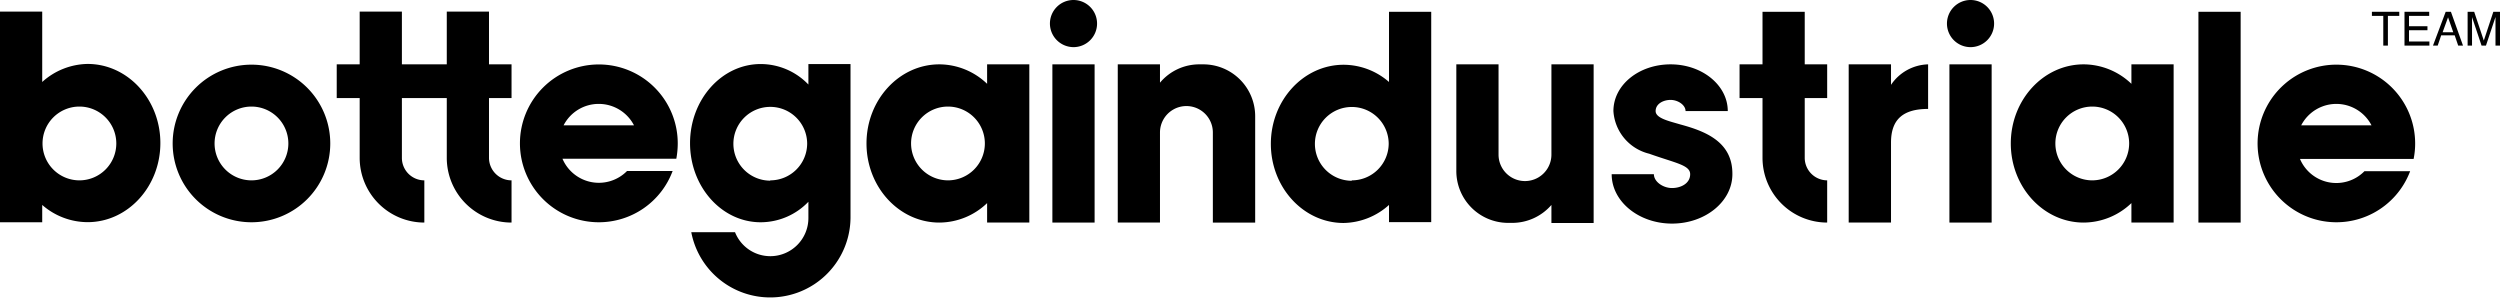
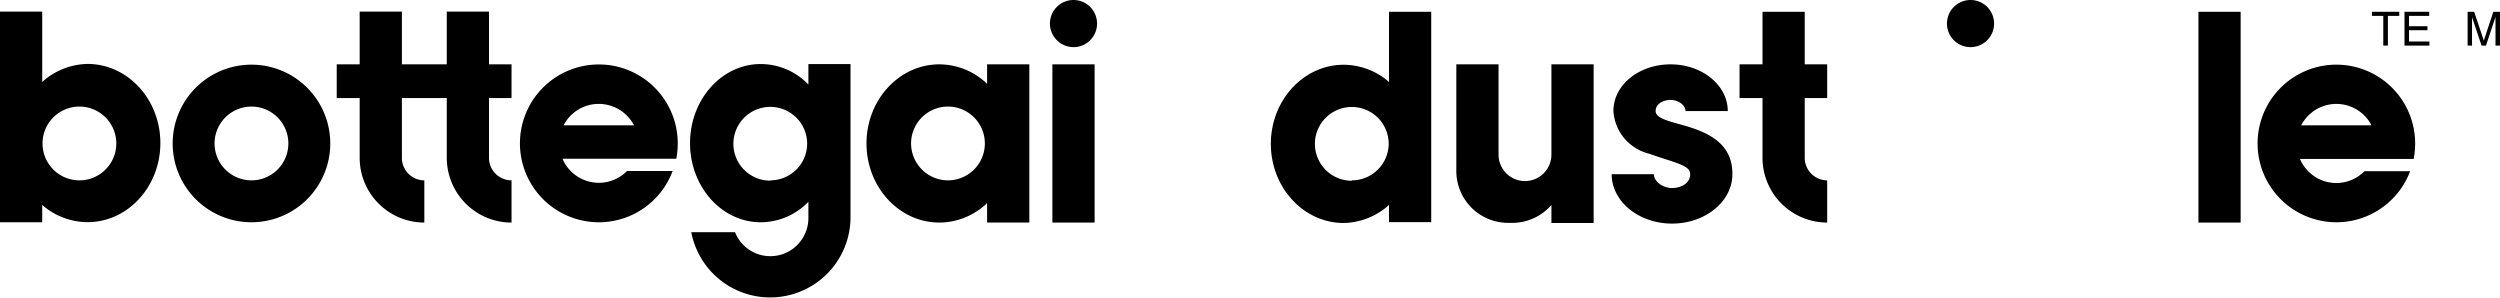
<svg xmlns="http://www.w3.org/2000/svg" viewBox="0 0 243.97 29.09">
  <polygon points="232.58 4.45 232.81 4.45 233.03 4.45 233.03 1.55 234.14 1.55 234.14 1.35 234.14 1.15 231.47 1.15 231.47 1.35 231.47 1.55 232.58 1.55 232.58 4.45" />
  <polygon points="235.09 2.95 236.89 2.95 236.89 2.75 236.89 2.56 235.09 2.56 235.09 1.55 237.06 1.55 237.06 1.35 237.06 1.15 234.65 1.15 234.65 4.45 237.08 4.45 237.08 4.25 237.08 4.05 235.09 4.05 235.09 2.95" />
-   <path d="M238.92,1.15h-.25l-1.24,3.3h.46l.34-1h1.32l.34,1h.47l-1.18-3.3Zm-.55,2,.53-1.46.51,1.46Z" />
  <polygon points="243.65 1.15 243.32 1.15 242.39 3.96 241.45 1.15 241.13 1.15 240.81 1.15 240.81 4.45 241.02 4.45 241.24 4.45 241.24 1.67 241.24 1.67 242.17 4.45 242.39 4.45 242.6 4.45 243.53 1.66 243.53 1.66 243.53 4.45 243.75 4.45 243.97 4.45 243.97 1.15 243.65 1.15" />
-   <path d="M184.54,8.28v-2h-4.13V21.72h4.13V13.91c0-2.27,1.19-3.28,3.62-3.28V6.28A4.51,4.51,0,0,0,184.54,8.28Z" />
  <path d="M24.54,21.69A7.69,7.69,0,1,0,16.85,14,7.69,7.69,0,0,0,24.54,21.69Zm0-11.29a3.6,3.6,0,1,1-3.6,3.6A3.6,3.6,0,0,1,24.54,10.4Z" />
  <rect x="102.7" y="6.28" width="4.12" height="15.44" />
-   <rect x="190.24" y="6.28" width="4.12" height="15.44" />
  <path d="M58.44,21.69a7.68,7.68,0,0,0,7.2-5H61.19a3.86,3.86,0,0,1-6.3-1.2H66A8.31,8.31,0,0,0,66.14,14a7.7,7.7,0,1,0-7.7,7.69Zm0-11.55a3.87,3.87,0,0,1,3.43,2.09H55A3.85,3.85,0,0,1,58.44,10.14Z" />
  <path d="M228,6.31a7.69,7.69,0,1,0,7.2,10.4h-4.46a3.85,3.85,0,0,1-6.29-1.2h11.09a7.51,7.51,0,0,0,.15-1.51A7.69,7.69,0,0,0,228,6.31Zm-3.43,5.92a3.86,3.86,0,0,1,6.86,0Z" />
  <rect x="214.54" y="1.15" width="4.12" height="20.57" />
  <path d="M4.12,20a6.75,6.75,0,0,0,4.43,1.68c3.91,0,7.1-3.46,7.1-7.72s-3.19-7.72-7.1-7.72A6.75,6.75,0,0,0,4.12,8V1.13H0V21.69H4.12ZM7.74,10.4A3.6,3.6,0,1,1,4.15,14,3.6,3.6,0,0,1,7.74,10.4Z" />
  <path d="M96.33,19.82v1.9h4.12V6.28H96.33v1.9a6.77,6.77,0,0,0-4.66-1.9c-3.92,0-7.11,3.46-7.11,7.72s3.19,7.72,7.11,7.72A6.77,6.77,0,0,0,96.33,19.82ZM88.91,14a3.6,3.6,0,1,1,3.6,3.6A3.61,3.61,0,0,1,88.91,14Z" />
-   <path d="M208,8.18a6.77,6.77,0,0,0-4.66-1.9c-3.92,0-7.11,3.46-7.11,7.72s3.19,7.72,7.11,7.72a6.77,6.77,0,0,0,4.66-1.9v1.9h4.12V6.28H208Zm-3.82,9.42a3.6,3.6,0,1,1,3.6-3.6A3.61,3.61,0,0,1,204.21,17.6Z" />
  <path d="M135.55,8a6.77,6.77,0,0,0-4.43-1.68c-3.91,0-7.1,3.46-7.1,7.72s3.19,7.72,7.1,7.72A6.77,6.77,0,0,0,135.55,20v1.68h4.12V1.15h-4.12Zm-3.63,9.64a3.6,3.6,0,1,1,3.6-3.6A3.6,3.6,0,0,1,131.92,17.6Z" />
-   <path d="M117.43,6.28h-.38a5,5,0,0,0-3.85,1.79V6.28h-4.12V21.72h4.12V12.93a2.58,2.58,0,1,1,5.16,0v8.79h4.13V11.33A5.06,5.06,0,0,0,117.43,6.28Z" />
  <path d="M151.4,20v1.76h4.12V6.28H151.4v8.81a2.58,2.58,0,1,1-5.16,0V6.28h-4.12V16.69a5.06,5.06,0,0,0,5,5.06h.38A5.06,5.06,0,0,0,151.4,20Z" />
  <path d="M164,12.15c-1.07-.32-2.43-.6-2.43-1.31s.75-1.09,1.46-1.09,1.46.49,1.46,1.09h4.12c0-2.52-2.5-4.56-5.58-4.56s-5.58,2-5.58,4.56A4.58,4.58,0,0,0,160.94,15c2.54.91,4,1.1,4,2s-.9,1.35-1.77,1.35-1.77-.61-1.77-1.35h-4.12c0,2.66,2.64,4.82,5.89,4.82s5.89-2.16,5.89-4.82C169.09,13.86,166.47,12.82,164,12.15Z" />
  <path d="M75.17,25a3.7,3.7,0,0,1-3.44-2.34H67.46A7.84,7.84,0,0,0,83,21.25v-15H78.89v2a6.46,6.46,0,0,0-4.66-2c-3.8,0-6.89,3.46-6.89,7.72s3.09,7.72,6.89,7.72a6.46,6.46,0,0,0,4.66-2v1.57A3.72,3.72,0,0,1,75.17,25Zm0-7.37a3.6,3.6,0,1,1,3.6-3.6A3.6,3.6,0,0,1,75.17,17.6Z" />
  <path d="M172,15.41a6.32,6.32,0,0,0,6.31,6.31V17.6a2.2,2.2,0,0,1-2.19-2.19V9.57h2.19V6.28h-2.19V1.15H172V6.28h-2.24V9.57H172Z" />
  <path d="M49.92,9.57V6.28h-2.2V1.13H43.6V6.28H39.22V1.13H35.1V6.28H32.86V9.57H35.1v5.84a6.32,6.32,0,0,0,6.31,6.31V17.6a2.19,2.19,0,0,1-2.19-2.19V9.57H43.6v5.84a6.32,6.32,0,0,0,6.32,6.31V17.6a2.2,2.2,0,0,1-2.2-2.19V9.57Z" />
  <path d="M104.76,4.6a2.3,2.3,0,1,0-2.3-2.3A2.31,2.31,0,0,0,104.76,4.6Z" />
  <path d="M192.3,4.6A2.3,2.3,0,1,0,190,2.3,2.3,2.3,0,0,0,192.3,4.6Z" />
</svg>